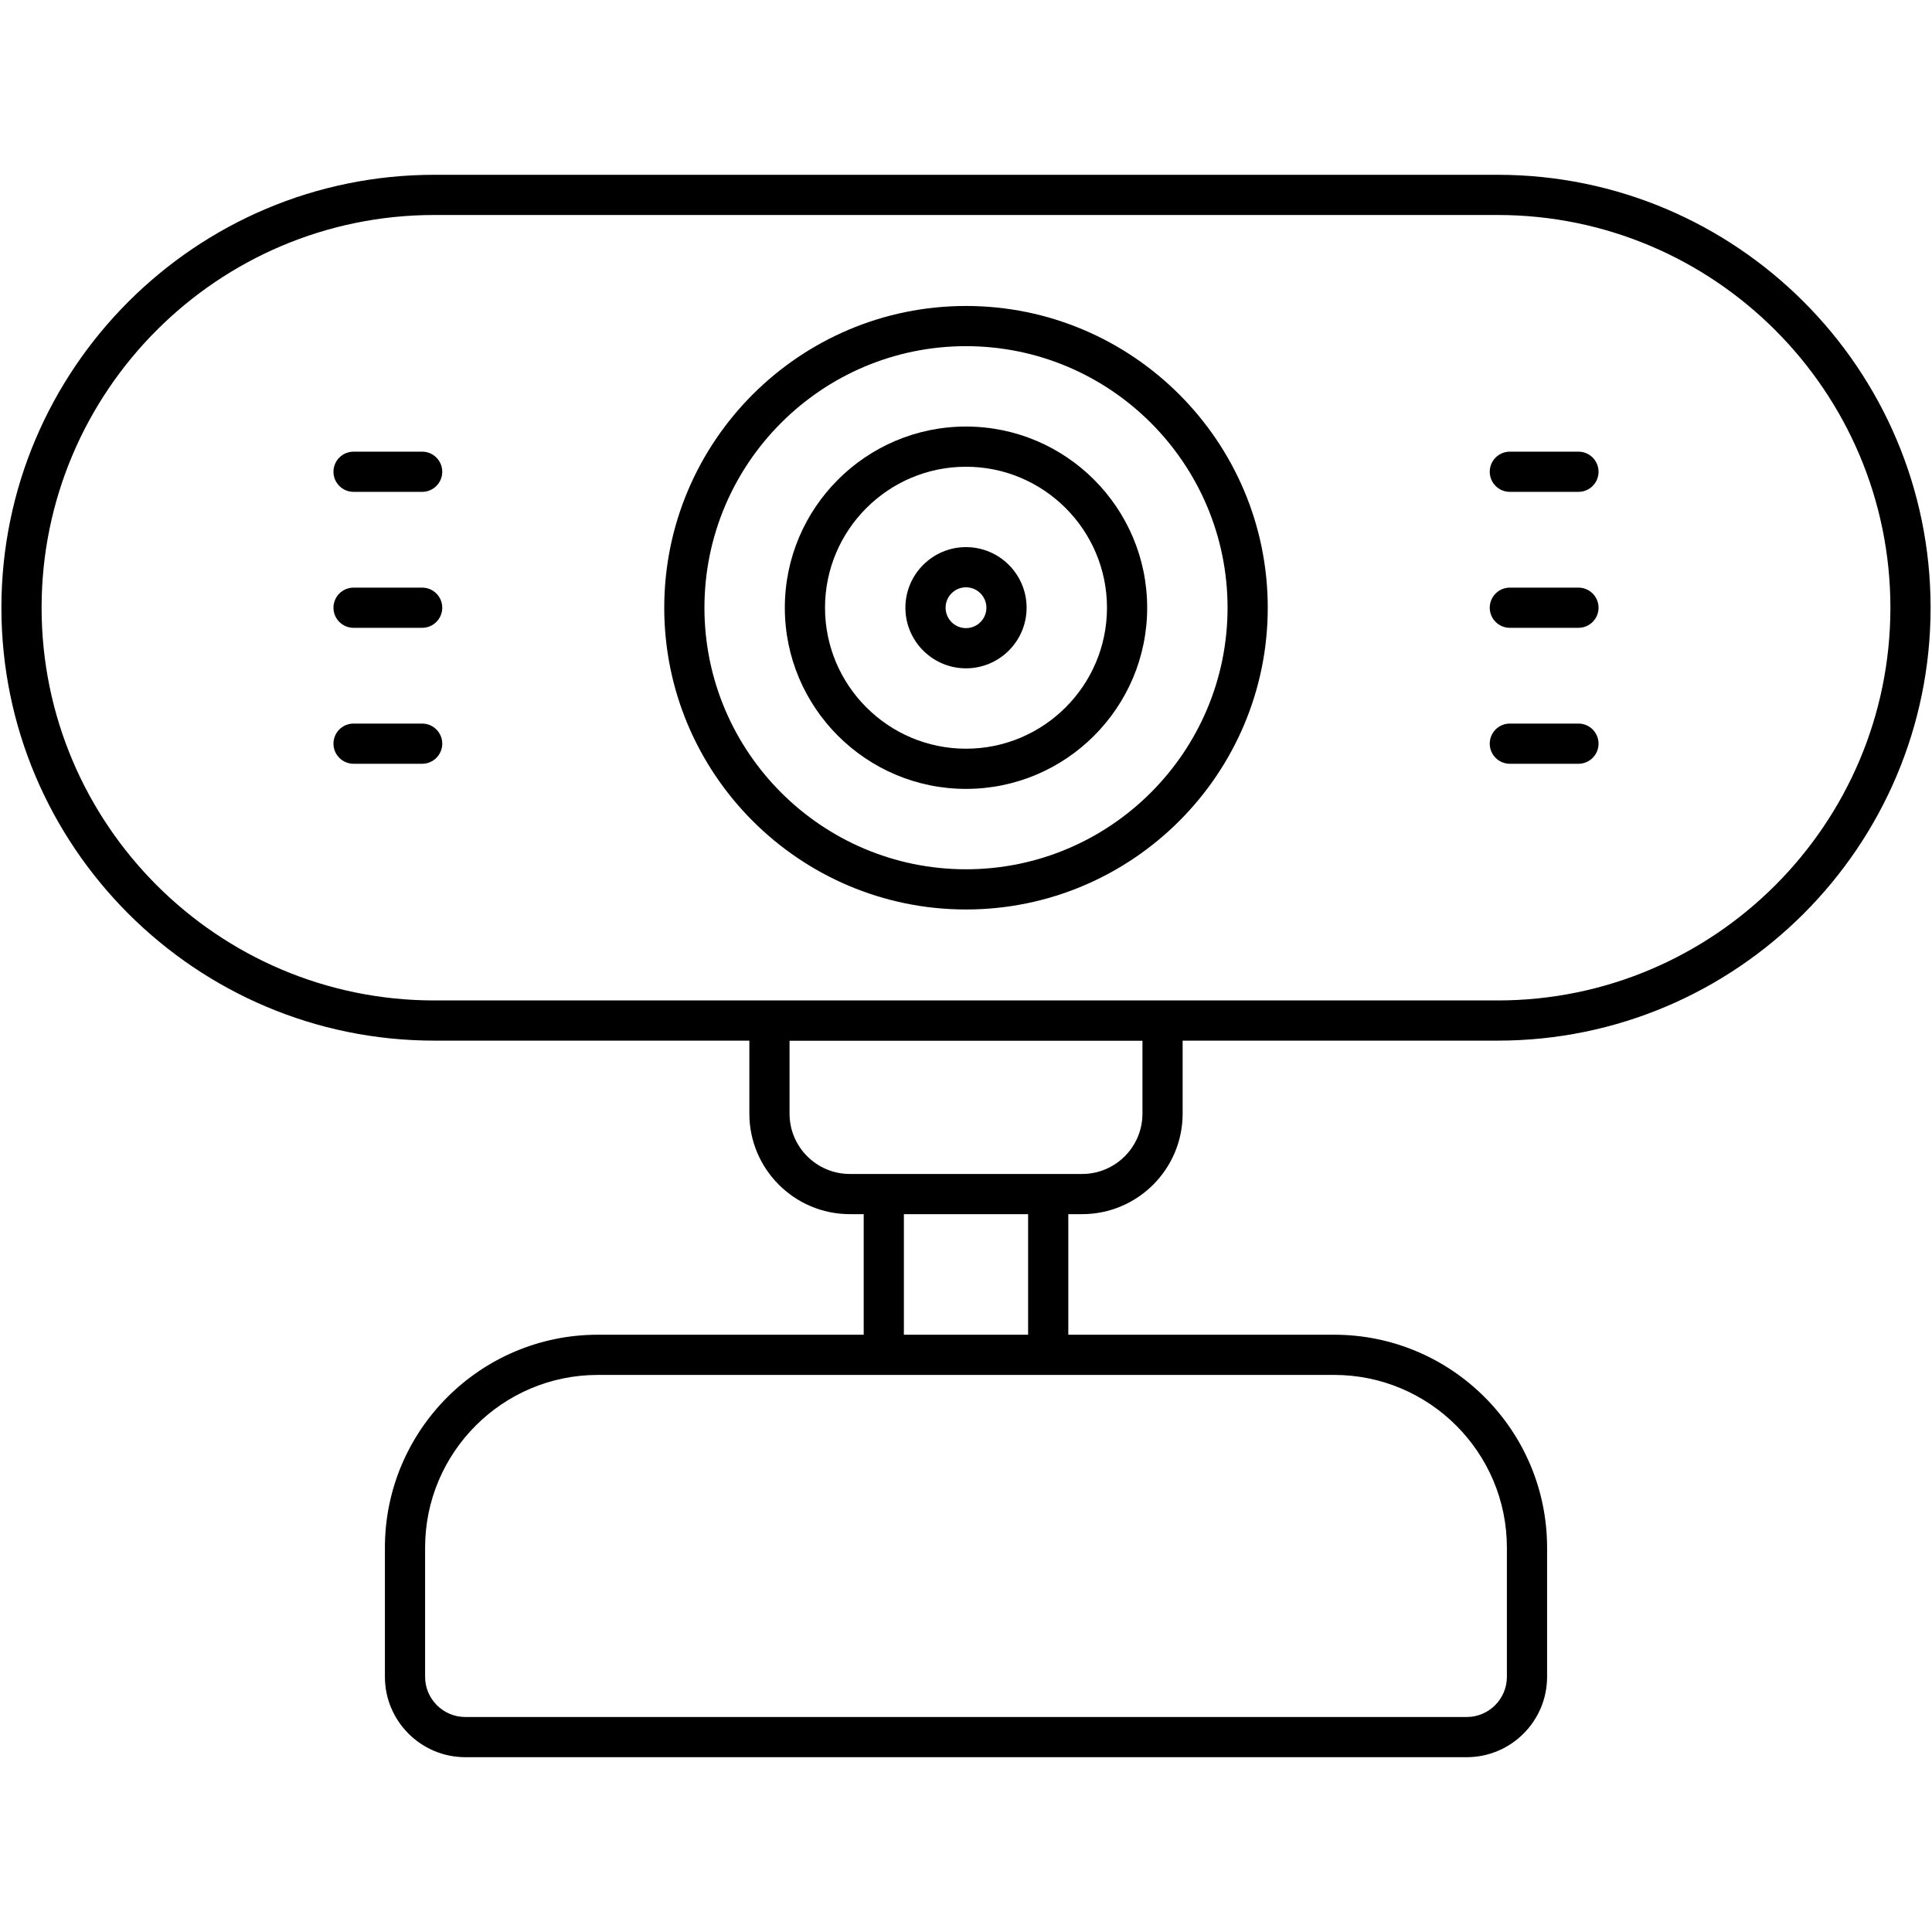
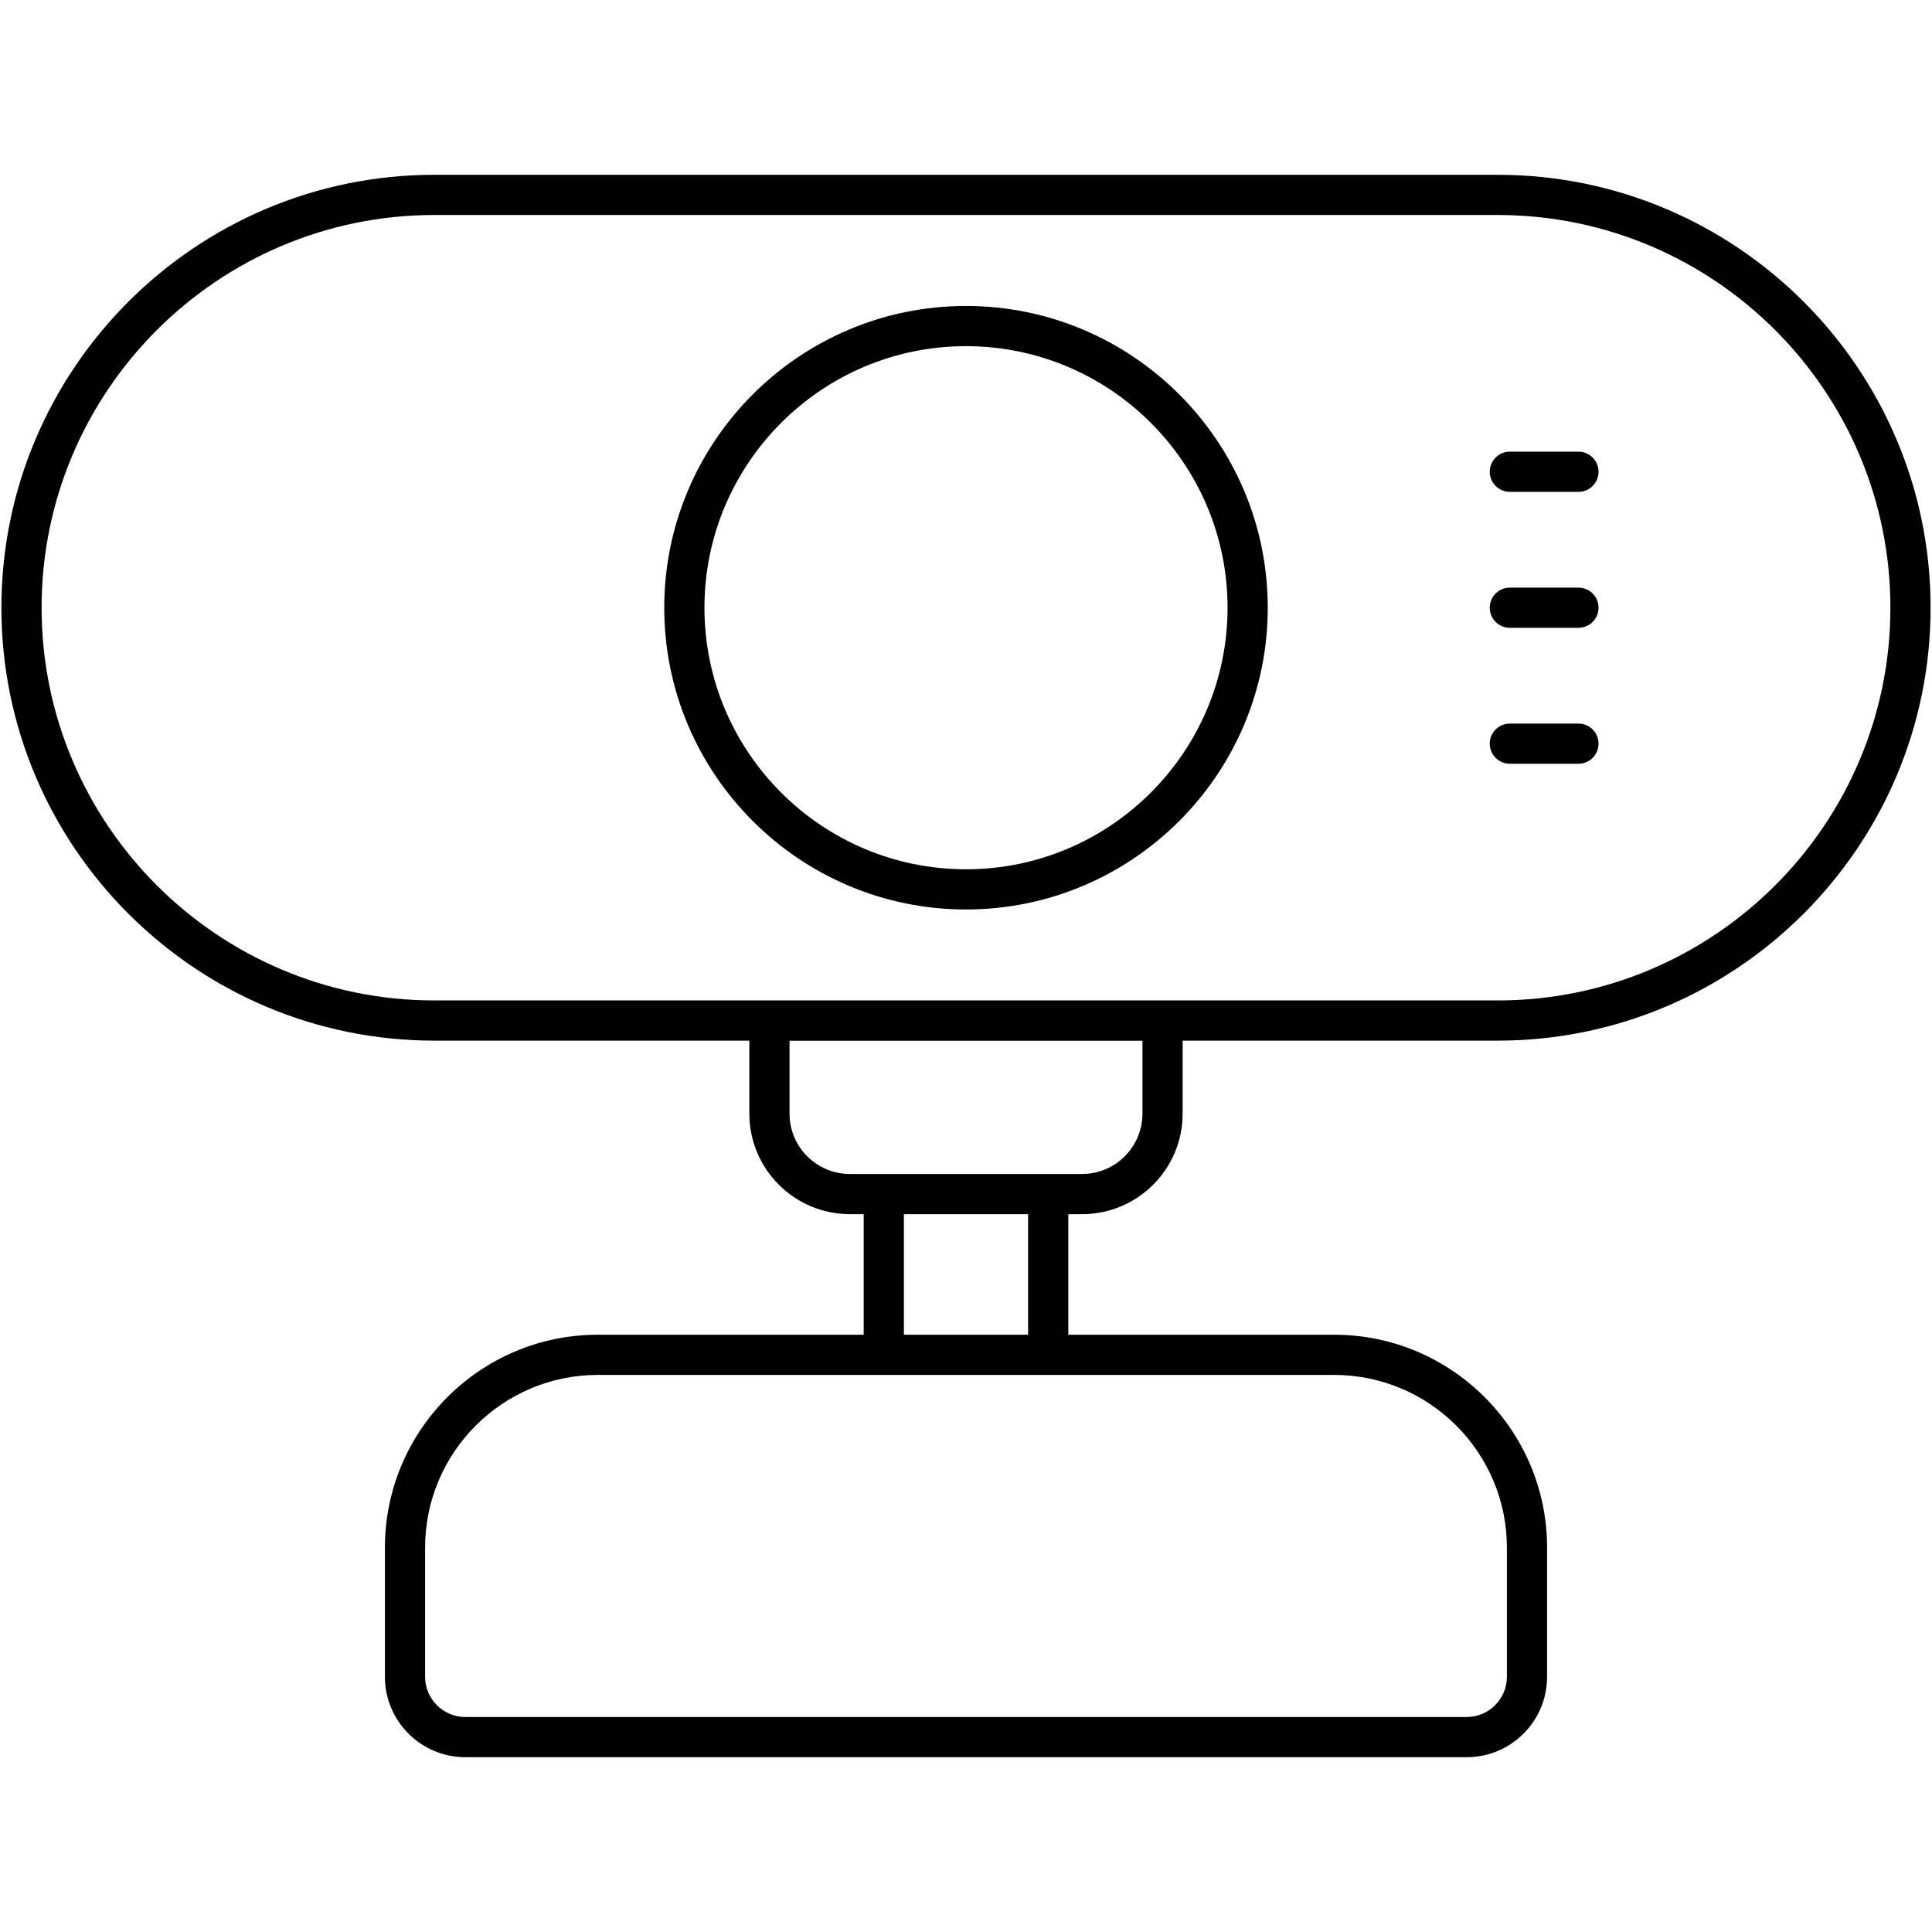
<svg xmlns="http://www.w3.org/2000/svg" height="512" viewBox="0 0 512 512" width="512">
  <g id="_x31_3_Webcam">
    <g>
      <g>
        <path d="m286.783 321.764c14.682 0 26.628-11.946 26.628-26.628v-19.357h83.488c63.262 0 114.729-51.467 114.729-114.726 0-63.262-51.467-114.729-114.729-114.729h-281.8c-63.26 0-114.726 51.466-114.726 114.728 0 63.259 51.467 114.726 114.726 114.726h83.488v19.357c0 14.682 11.946 26.628 26.628 26.628h3.674v31.953h-70.455c-31.114 0-56.428 25.315-56.428 56.428v34.226c0 11.746 9.556 21.302 21.302 21.302l265.384.003c11.749 0 21.302-9.556 21.302-21.302v-34.229c0-31.113-25.312-56.428-56.428-56.428h-70.455v-31.953h3.672zm-275.759-160.712c0-57.388 46.687-104.077 104.075-104.077h281.8c57.39 0 104.077 46.69 104.077 104.077s-46.687 104.075-104.077 104.075h-281.8c-57.388 0-104.075-46.687-104.075-104.075zm198.213 134.084v-19.331h93.523v19.331c0 8.81-7.167 15.977-15.977 15.977-1.448 0-62.749 0-61.569 0-8.81-.001-15.977-7.167-15.977-15.977zm190.106 115.009v34.229c0 5.874-4.779 10.651-10.651 10.651l-265.384-.003c-5.874 0-10.651-4.777-10.651-10.651v-34.226c0-25.242 20.535-45.777 45.777-45.777h195.132c25.239 0 45.777 20.535 45.777 45.777zm-126.883-56.428h-32.92v-31.953h32.921v31.953z" />
        <path d="m256 81.086c-44.095 0-79.967 35.872-79.967 79.967s35.872 79.967 79.967 79.967c44.092 0 79.967-35.872 79.967-79.967s-35.875-79.967-79.967-79.967zm0 149.282c-38.22 0-69.316-31.095-69.316-69.316s31.096-69.315 69.316-69.315 69.316 31.095 69.316 69.316-31.096 69.315-69.316 69.315z" />
-         <path d="m256 113.039c-26.474 0-48.013 21.539-48.013 48.013s21.539 48.013 48.013 48.013c26.477 0 48.013-21.539 48.013-48.013s-21.536-48.013-48.013-48.013zm0 85.376c-20.603 0-37.362-16.759-37.362-37.362s16.759-37.363 37.362-37.363c20.6 0 37.362 16.759 37.362 37.362s-16.762 37.363-37.362 37.363z" />
-         <path d="m256 144.993c-8.854 0-16.06 7.206-16.06 16.06s7.206 16.06 16.06 16.06c8.857 0 16.06-7.206 16.06-16.06s-7.203-16.06-16.06-16.06zm0 21.468c-2.983 0-5.409-2.426-5.409-5.409s2.426-5.409 5.409-5.409 5.409 2.426 5.409 5.409-2.426 5.409-5.409 5.409z" />
        <path d="m400.123 130.347h18.182c2.944 0 5.326-2.385 5.326-5.326s-2.382-5.326-5.326-5.326h-18.182c-2.944 0-5.326 2.385-5.326 5.326.001 2.942 2.383 5.326 5.326 5.326z" />
        <path d="m400.123 166.378h18.182c2.944 0 5.326-2.385 5.326-5.326s-2.382-5.326-5.326-5.326h-18.182c-2.944 0-5.326 2.385-5.326 5.326s2.383 5.326 5.326 5.326z" />
        <path d="m418.305 202.406c2.944 0 5.326-2.385 5.326-5.326s-2.382-5.326-5.326-5.326h-18.182c-2.944 0-5.326 2.385-5.326 5.326s2.382 5.326 5.326 5.326z" />
-         <path d="m111.877 119.696h-18.179c-2.941 0-5.326 2.385-5.326 5.326s2.385 5.326 5.326 5.326h18.179c2.941 0 5.326-2.385 5.326-5.326-.001-2.941-2.385-5.326-5.326-5.326z" />
-         <path d="m111.877 155.727h-18.179c-2.941 0-5.326 2.385-5.326 5.326s2.385 5.326 5.326 5.326h18.179c2.941 0 5.326-2.385 5.326-5.326s-2.385-5.326-5.326-5.326z" />
-         <path d="m111.877 191.755h-18.179c-2.941 0-5.326 2.385-5.326 5.326s2.385 5.326 5.326 5.326h18.179c2.941 0 5.326-2.385 5.326-5.326s-2.385-5.326-5.326-5.326z" />
      </g>
    </g>
  </g>
</svg>